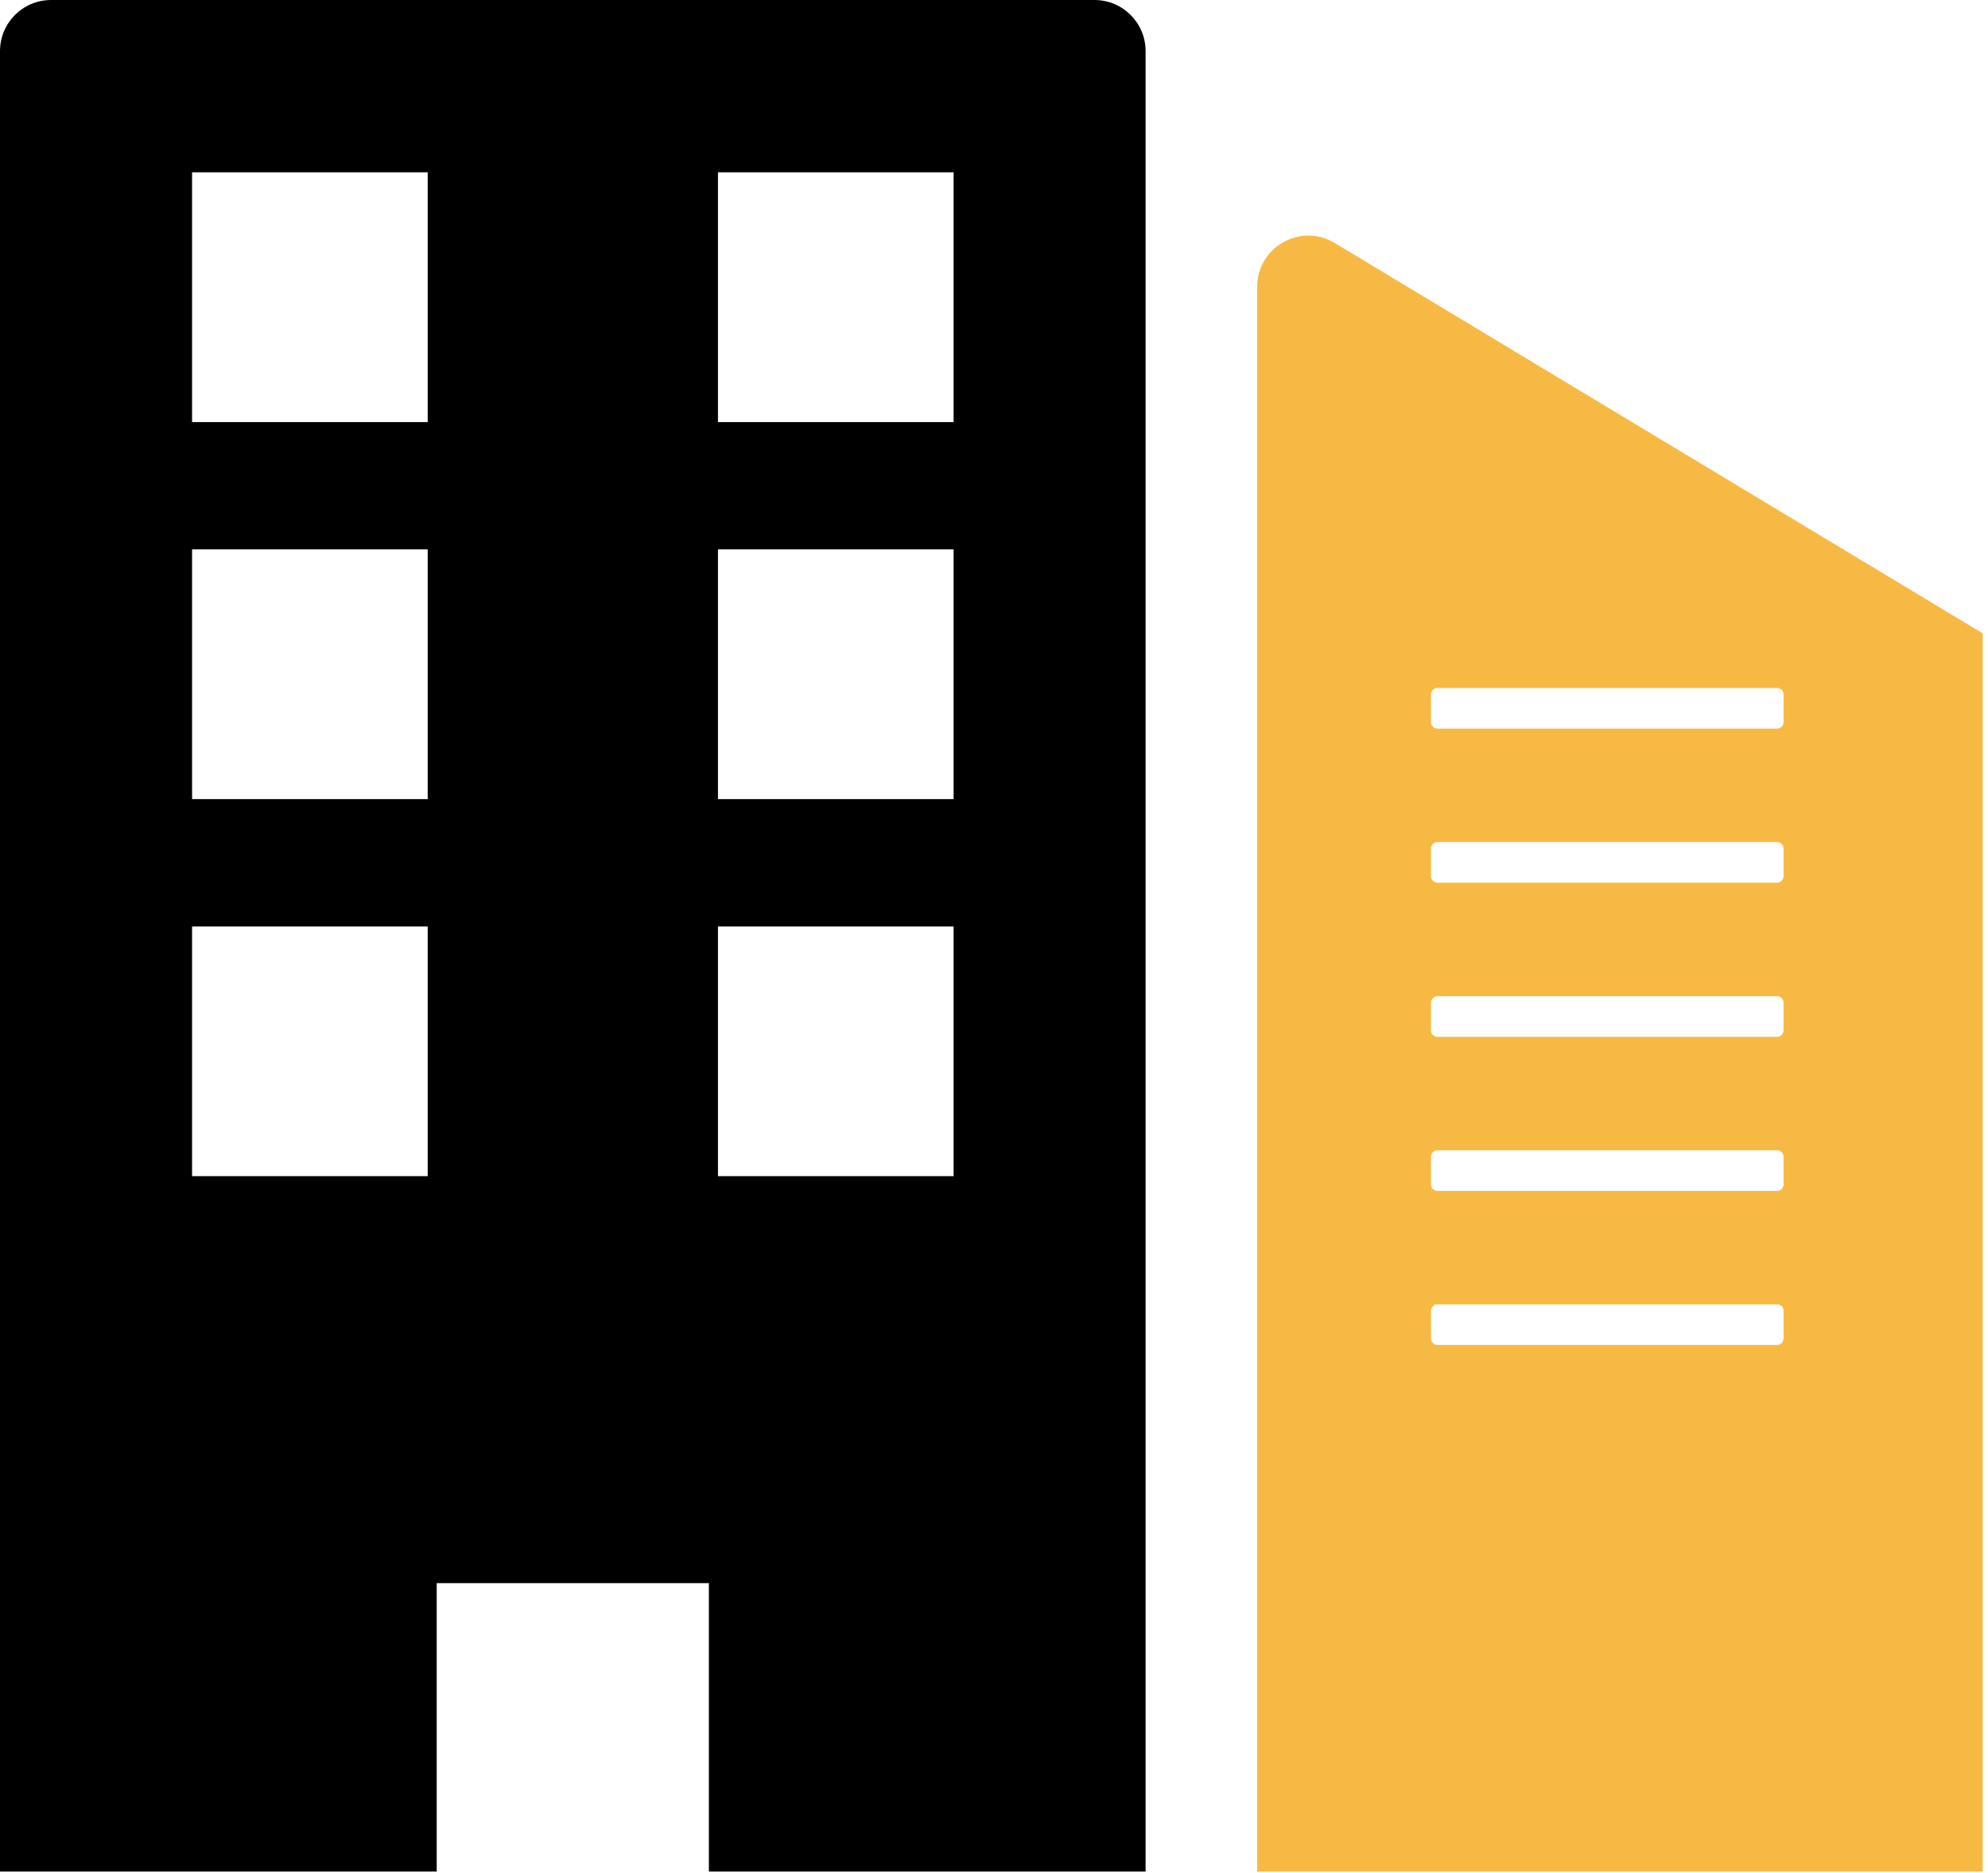
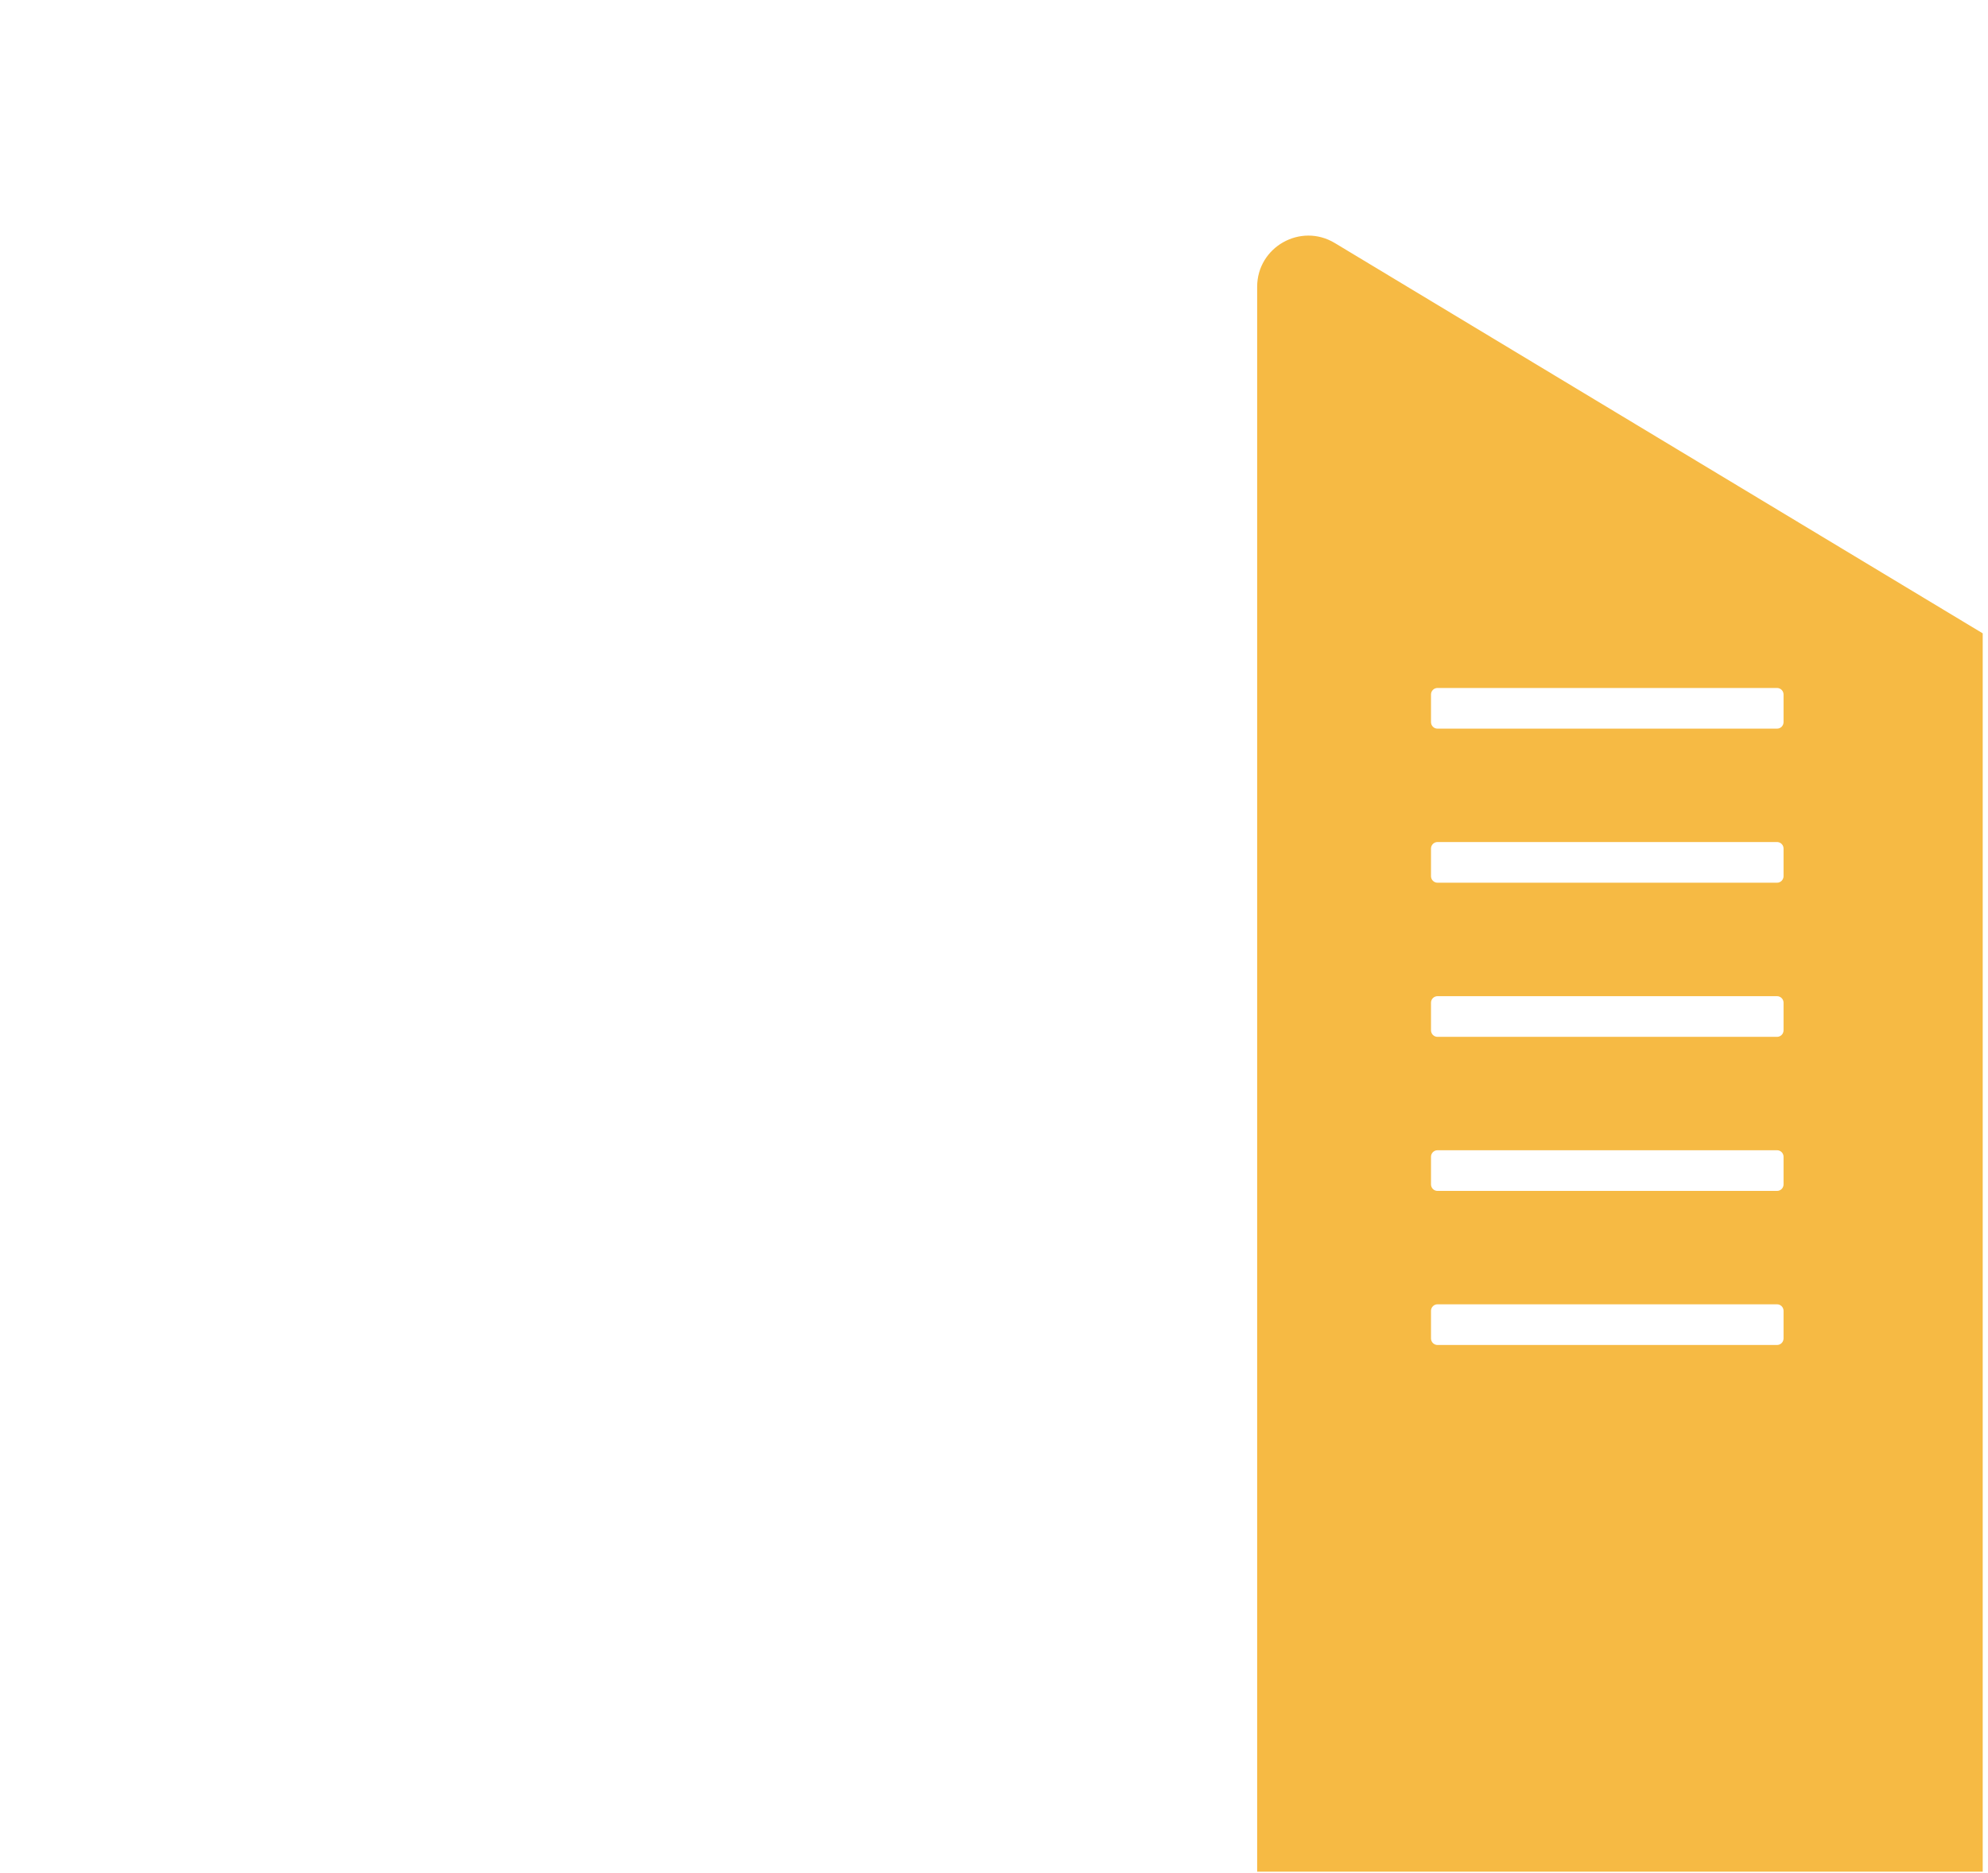
<svg xmlns="http://www.w3.org/2000/svg" width="100%" height="100%" viewBox="0 0 278 262" version="1.1" xml:space="preserve" style="fill-rule:evenodd;clip-rule:evenodd;stroke-linejoin:round;stroke-miterlimit:2;">
  <g id="ELEMENT">
    <g>
-       <path d="M153.05,0L7.15,0C3.2,0 0,3.2 0,7.15L0,261.79L61.07,261.79L61.07,221.44L99.13,221.44L99.13,261.79L160.2,261.79L160.2,7.15C160.2,3.2 157,0 153.05,0ZM59.81,164.52L26.86,164.52L26.86,129.59L59.81,129.59L59.81,164.52ZM59.81,111.78L26.86,111.78L26.86,76.85L59.81,76.85L59.81,111.78ZM59.81,59.04L26.86,59.04L26.86,24.1L59.81,24.1L59.81,59.04ZM133.35,164.52L100.4,164.52L100.4,129.59L133.35,129.59L133.35,164.52ZM133.35,111.78L100.4,111.78L100.4,76.85L133.35,76.85L133.35,111.78ZM133.35,59.04L100.4,59.04L100.4,24.1L133.35,24.1L133.35,59.04Z" style="fill-rule:nonzero;" />
      <path d="M175.8,40.11L175.8,261.8L277.26,261.8L277.26,88.59L186.65,33.99C181.88,31.12 175.8,34.55 175.8,40.12L175.8,40.11ZM200.11,97.14C200.11,96.64 200.52,96.23 201.02,96.23L248.5,96.23C249,96.23 249.41,96.64 249.41,97.14L249.41,101.01C249.41,101.51 249,101.92 248.5,101.92L201.02,101.92C200.52,101.92 200.11,101.51 200.11,101.01L200.11,97.14ZM200.11,118.69C200.11,118.19 200.52,117.78 201.02,117.78L248.5,117.78C249,117.78 249.41,118.19 249.41,118.69L249.41,122.56C249.41,123.06 249,123.47 248.5,123.47L201.02,123.47C200.52,123.47 200.11,123.06 200.11,122.56L200.11,118.69ZM200.11,140.25C200.11,139.75 200.52,139.34 201.02,139.34L248.5,139.34C249,139.34 249.41,139.75 249.41,140.25L249.41,144.12C249.41,144.62 249,145.03 248.5,145.03L201.02,145.03C200.52,145.03 200.11,144.62 200.11,144.12L200.11,140.25ZM200.11,161.8C200.11,161.3 200.52,160.89 201.02,160.89L248.5,160.89C249,160.89 249.41,161.3 249.41,161.8L249.41,165.67C249.41,166.17 249,166.58 248.5,166.58L201.02,166.58C200.52,166.58 200.11,166.17 200.11,165.67L200.11,161.8ZM200.11,183.35C200.11,182.85 200.52,182.44 201.02,182.44L248.5,182.44C249,182.44 249.41,182.85 249.41,183.35L249.41,187.22C249.41,187.72 249,188.13 248.5,188.13L201.02,188.13C200.52,188.13 200.11,187.72 200.11,187.22L200.11,183.35Z" style="fill:rgb(246,186,68);fill-rule:nonzero;" />
    </g>
  </g>
</svg>